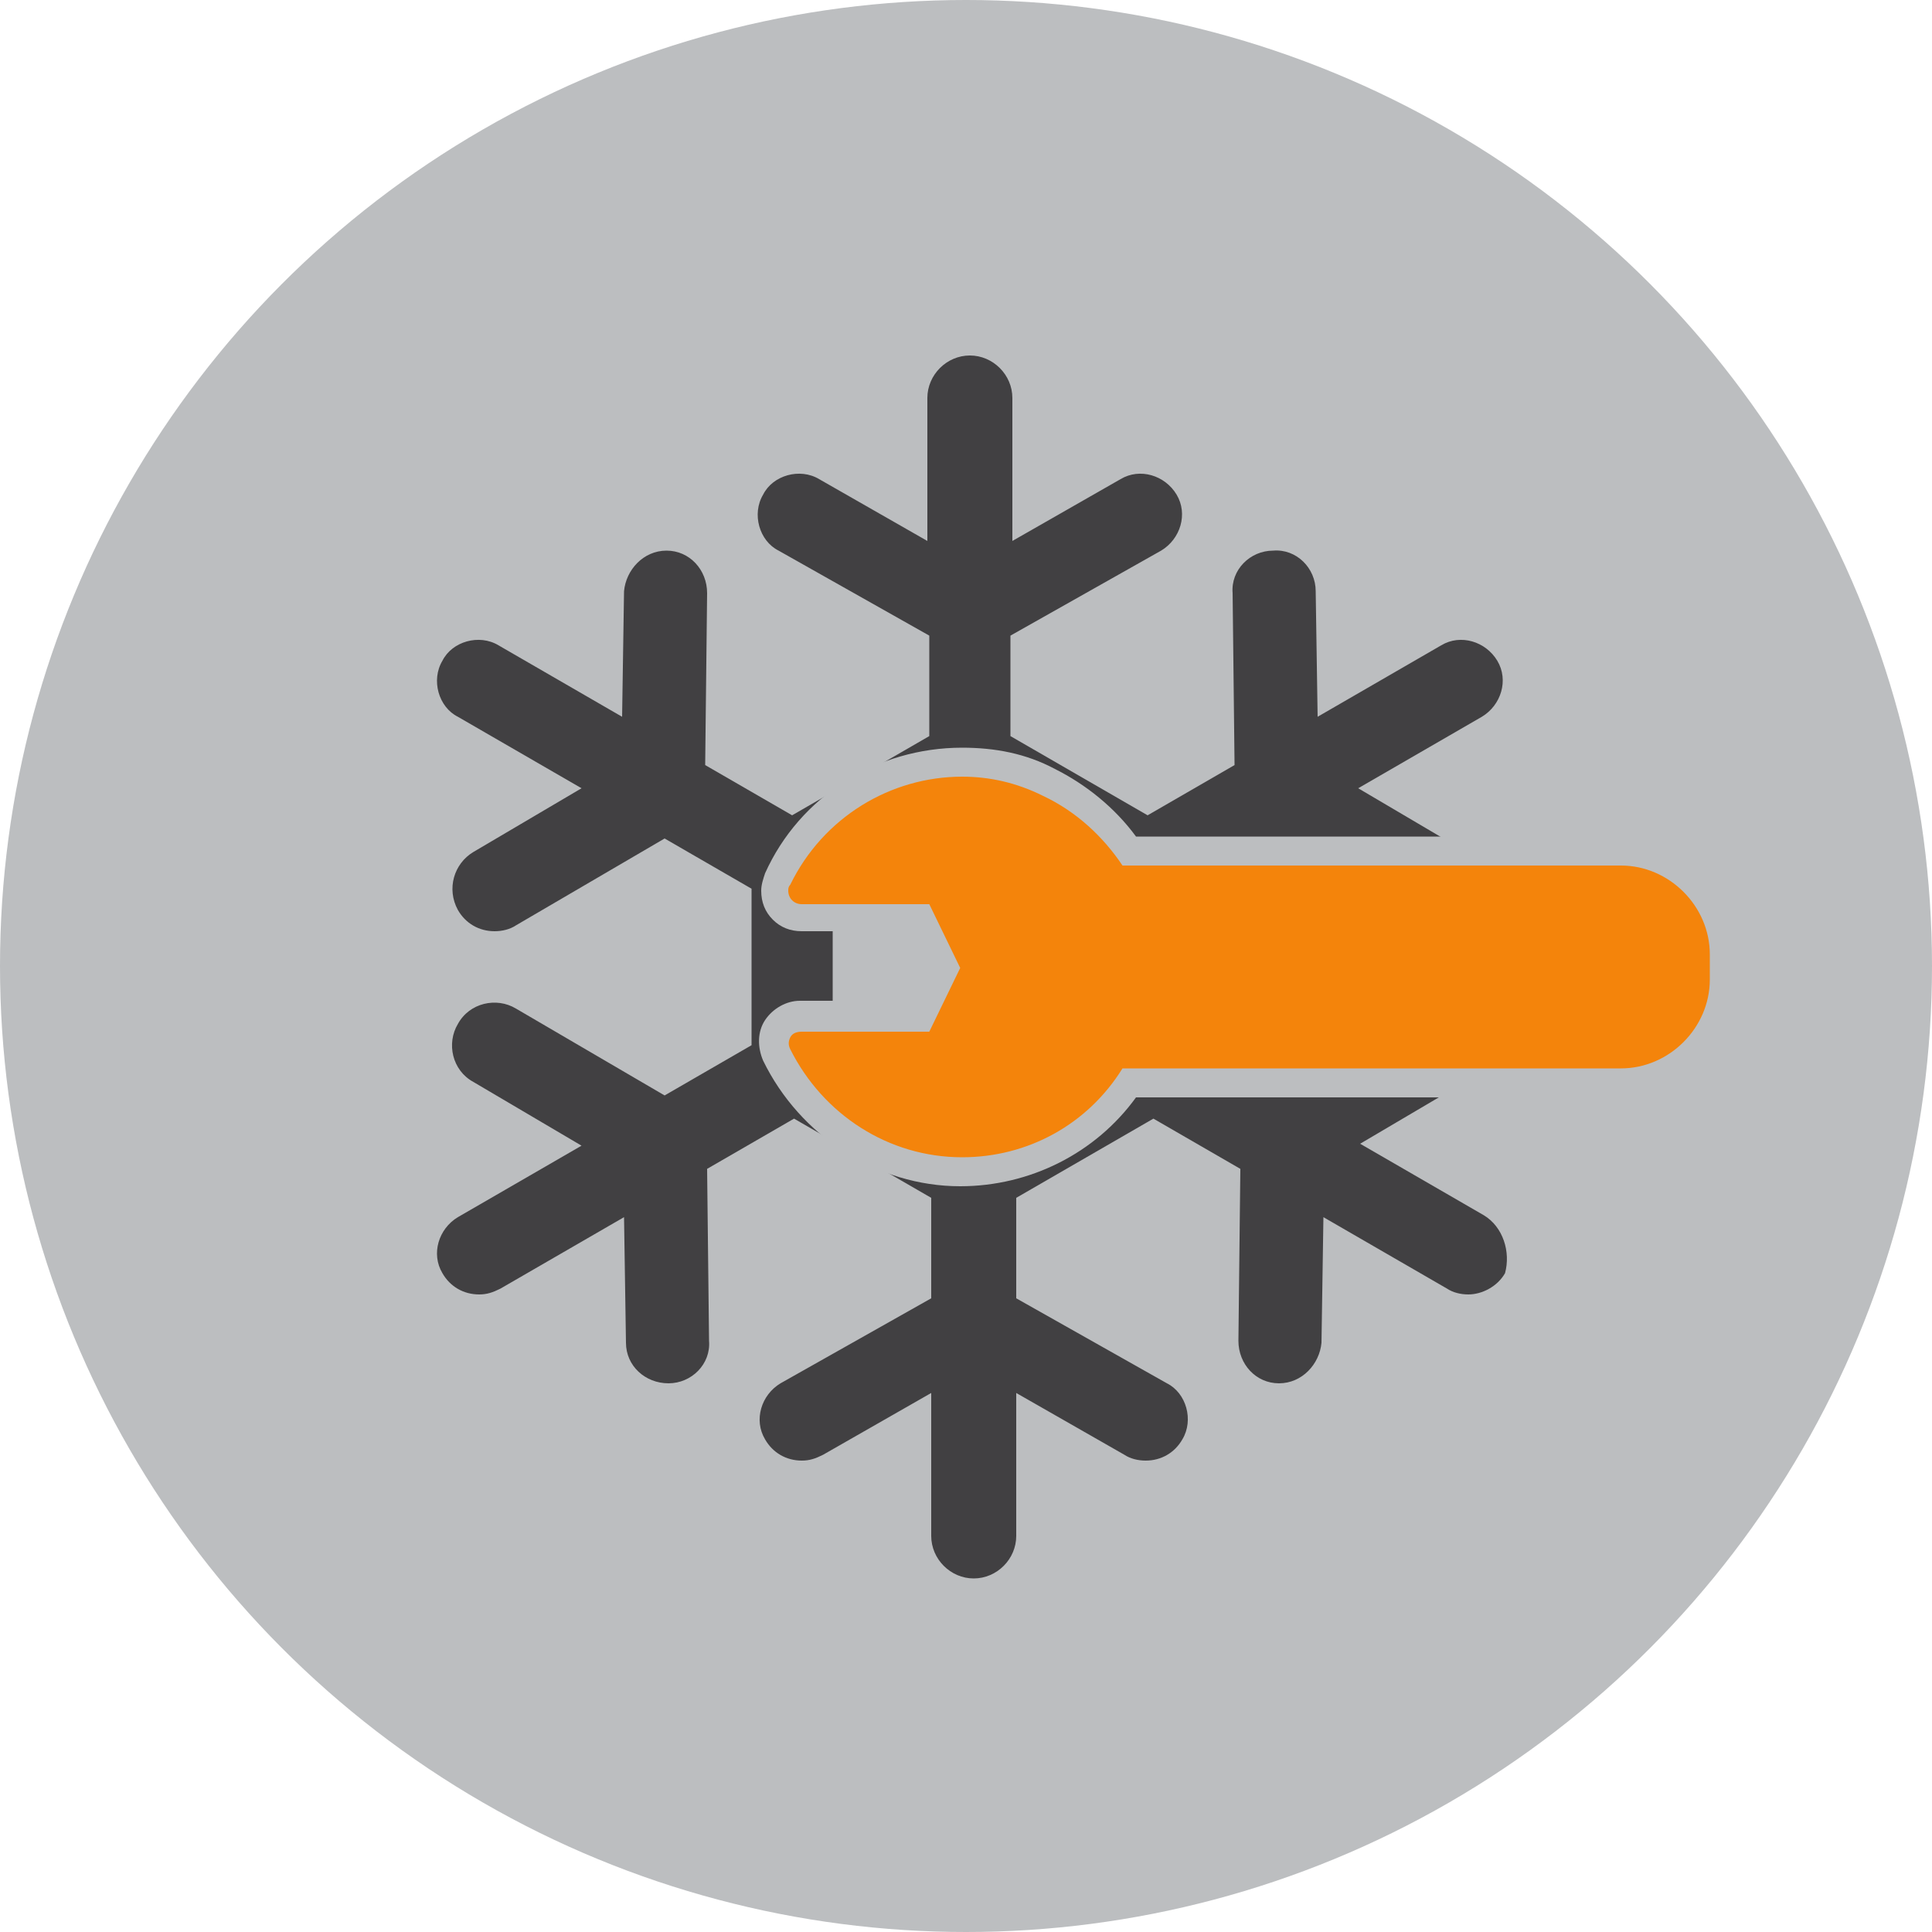
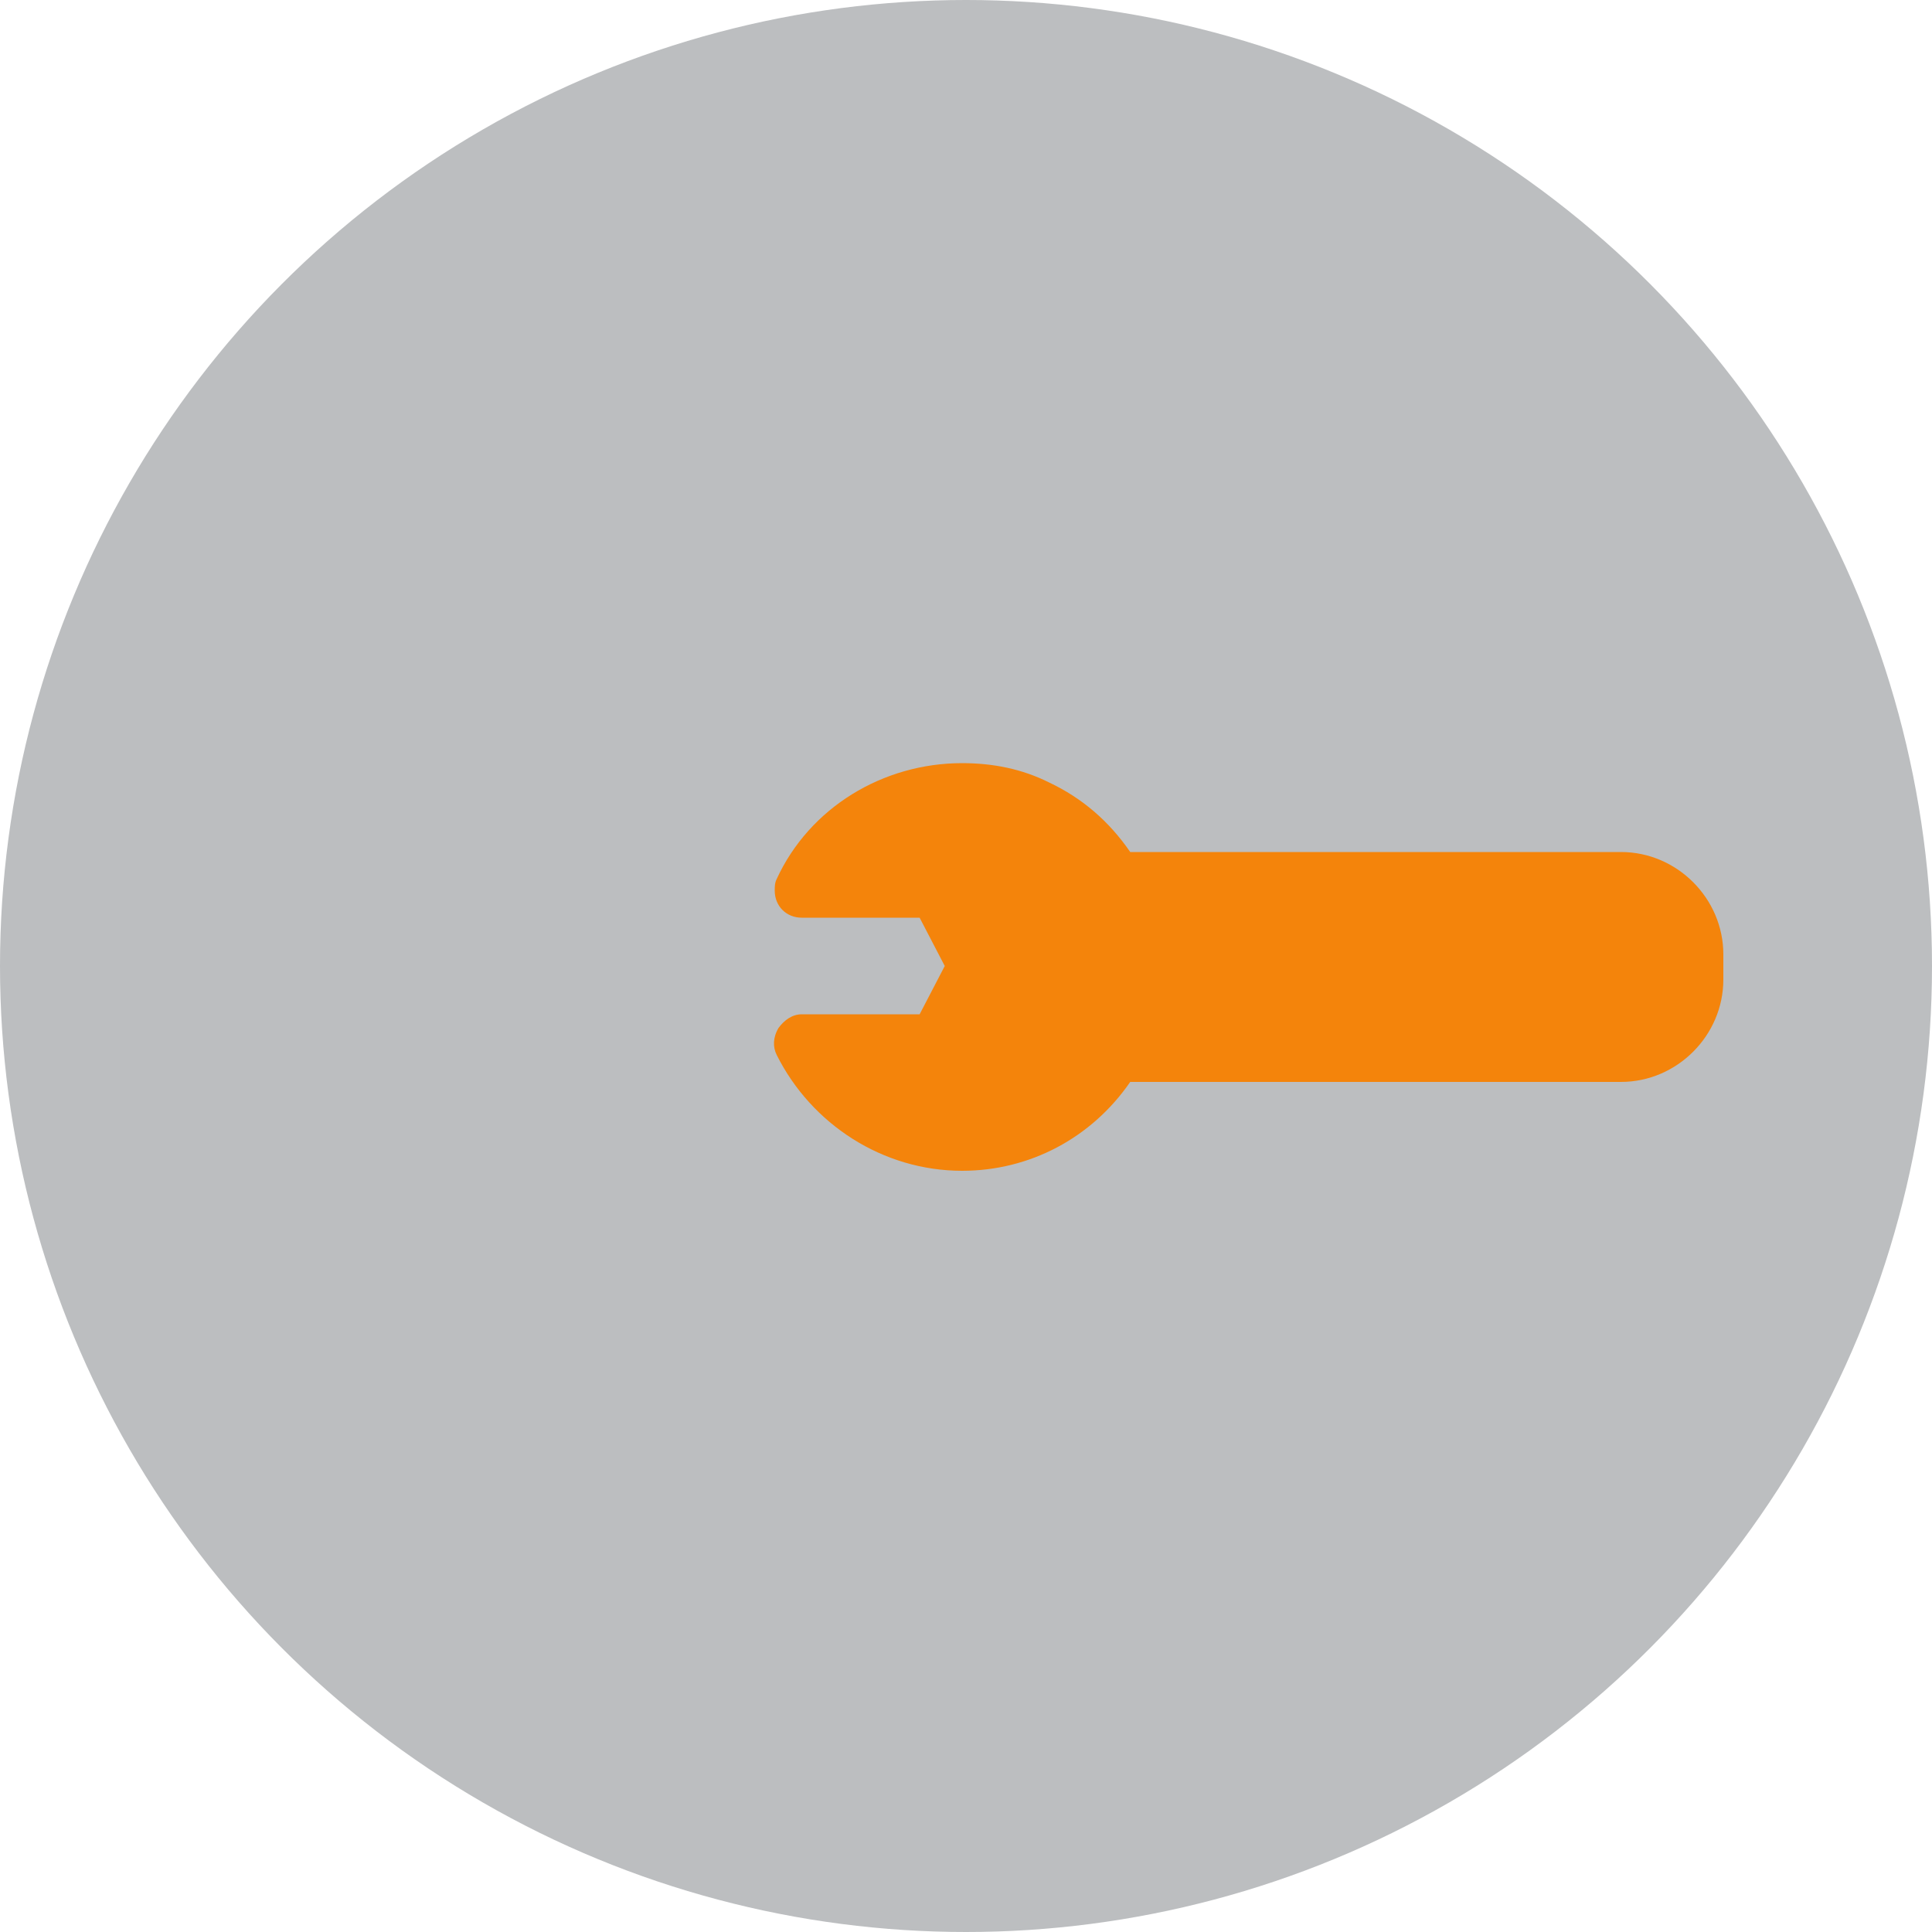
<svg xmlns="http://www.w3.org/2000/svg" version="1.1" id="Layer_2" x="0px" y="0px" viewBox="0 0 100 100" enable-background="new 0 0 100 100" xml:space="preserve">
  <circle fill="#BCBEC0" cx="50" cy="50" r="50" />
  <g>
-     <path fill="#414042" d="M76.8,62.9l-6.4-3.7l5.6-3.3c1-0.6,1.4-1.9,0.8-3c-0.6-1-1.9-1.4-3-0.8L66,56.7l-4.5-2.6v-8.1l4.5-2.6   l7.7,4.5c0.3,0.2,0.7,0.3,1.1,0.3c0.7,0,1.5-0.4,1.9-1.1c0.6-1,0.3-2.4-0.8-3l-5.6-3.3l6.4-3.7c1-0.6,1.4-1.9,0.8-2.9   c-0.6-1-1.9-1.4-2.9-0.8l-6.4,3.7l-0.1-6.5c0-1.2-1-2.2-2.2-2.1c-1.2,0-2.2,1-2.1,2.2l0.1,8.9l-4.5,2.6l-7.1-4.1v-5.2l7.8-4.4   c1-0.6,1.4-1.9,0.8-2.9c-0.6-1-1.9-1.4-2.9-0.8l-5.6,3.2v-7.4c0-1.2-1-2.2-2.2-2.2c-1.2,0-2.2,1-2.2,2.2v7.4l-5.6-3.2   c-1-0.6-2.4-0.2-2.9,0.8c-0.6,1-0.2,2.4,0.8,2.9l7.8,4.4v5.2L41,42.2l-4.5-2.6l0.1-8.9c0-1.2-0.9-2.2-2.1-2.2h0   c-1.2,0-2.1,1-2.2,2.1l-0.1,6.5l-6.4-3.7c-1-0.6-2.4-0.2-2.9,0.8c-0.6,1-0.2,2.4,0.8,2.9l6.4,3.7l-5.6,3.3c-1,0.6-1.4,1.9-0.8,3   c0.4,0.7,1.1,1.1,1.9,1.1c0.4,0,0.8-0.1,1.1-0.3l7.7-4.5l4.5,2.6v8.1l-4.5,2.6l-7.7-4.5c-1-0.6-2.4-0.3-3,0.8c-0.6,1-0.3,2.4,0.8,3   l5.6,3.3l-6.4,3.7c-1,0.6-1.4,1.9-0.8,2.9c0.4,0.7,1.1,1.1,1.9,1.1c0.4,0,0.7-0.1,1.1-0.3l6.4-3.7l0.1,6.5c0,1.2,1,2.1,2.2,2.1   c0,0,0,0,0,0c1.2,0,2.2-1,2.1-2.2l-0.1-8.9l4.5-2.6l7.1,4.1v5.2l-7.8,4.4c-1,0.6-1.4,1.9-0.8,2.9c0.4,0.7,1.1,1.1,1.9,1.1   c0.4,0,0.7-0.1,1.1-0.3l5.6-3.2v7.4c0,1.2,1,2.2,2.2,2.2c1.2,0,2.2-1,2.2-2.2v-7.4l5.6,3.2c0.3,0.2,0.7,0.3,1.1,0.3   c0.8,0,1.5-0.4,1.9-1.1c0.6-1,0.2-2.4-0.8-2.9l-7.8-4.4v-5.2l7.1-4.1l4.5,2.6l-0.1,8.9c0,1.2,0.9,2.2,2.1,2.2c0,0,0,0,0,0   c1.2,0,2.1-1,2.2-2.1l0.1-6.5l6.4,3.7c0.3,0.2,0.7,0.3,1.1,0.3c0.7,0,1.5-0.4,1.9-1.1C78.2,64.8,77.8,63.5,76.8,62.9L76.8,62.9z    M43.1,45.9l7.1-4.1l7.1,4.1v8.1l-7.1,4.1l-7.1-4.1V45.9z M43.1,45.9" />
    <g>
      <path fill="#F4840B" d="M49.8,60.6c-4.1,0-7.8-2.4-9.6-6c-0.2-0.4-0.2-0.9,0.1-1.4c0.3-0.4,0.7-0.7,1.2-0.7l6.1,0l1.3-2.5    l-1.3-2.5l-6.1,0c-0.8,0-1.4-0.6-1.4-1.4c0-0.2,0-0.4,0.1-0.6c1.7-3.7,5.5-6,9.6-6c1.6,0,3.1,0.3,4.5,1c1.7,0.8,3.1,2,4.2,3.6    l25.4,0c2.9,0,5.3,2.4,5.3,5.3v1.3c0,2.9-2.4,5.3-5.3,5.3l-25.4,0C56.5,58.9,53.3,60.6,49.8,60.6L49.8,60.6z" />
-       <path fill="#BCBEC0" d="M49.8,40.2c1.4,0,2.8,0.3,4.2,1c1.7,0.8,3.1,2.1,4.1,3.6l3.4,0h3.9l18.5,0c2.5,0,4.6,2.1,4.6,4.6v1.3    c0,2.5-2.1,4.6-4.6,4.6l-18.5,0l-3.9,0l-3.4,0c-1.8,2.9-4.9,4.6-8.3,4.6c-3.8,0-7.2-2.2-8.9-5.6c-0.1-0.2-0.1-0.4,0-0.6    c0.1-0.2,0.3-0.3,0.6-0.3l6.6,0l1.6-3.3l-1.6-3.3l-6.6,0c-0.4,0-0.7-0.3-0.7-0.7c0-0.1,0-0.2,0.1-0.3    C42.6,42.3,46.1,40.2,49.8,40.2 M49.8,38.7C49.8,38.7,49.8,38.7,49.8,38.7c-4.4,0-8.4,2.5-10.2,6.5c-0.1,0.3-0.2,0.6-0.2,0.9    c0,0.6,0.2,1.1,0.6,1.5c0.4,0.4,0.9,0.6,1.5,0.6l5.7,0L48,50l-0.9,1.8l-5.7,0c-0.7,0-1.4,0.4-1.8,1c-0.4,0.6-0.4,1.4-0.1,2.1    c1.9,3.9,5.9,6.5,10.2,6.5c3.6,0,7-1.7,9.1-4.6l2.6,0l3.9,0l18.5,0c3.4,0,6.1-2.7,6.1-6.1v-1.3c0-3.4-2.7-6.1-6.1-6.1l-18.5,0    h-3.9l-2.6,0c-1.1-1.5-2.6-2.7-4.2-3.5C53.1,39,51.5,38.7,49.8,38.7L49.8,38.7L49.8,38.7z" />
    </g>
  </g>
</svg>